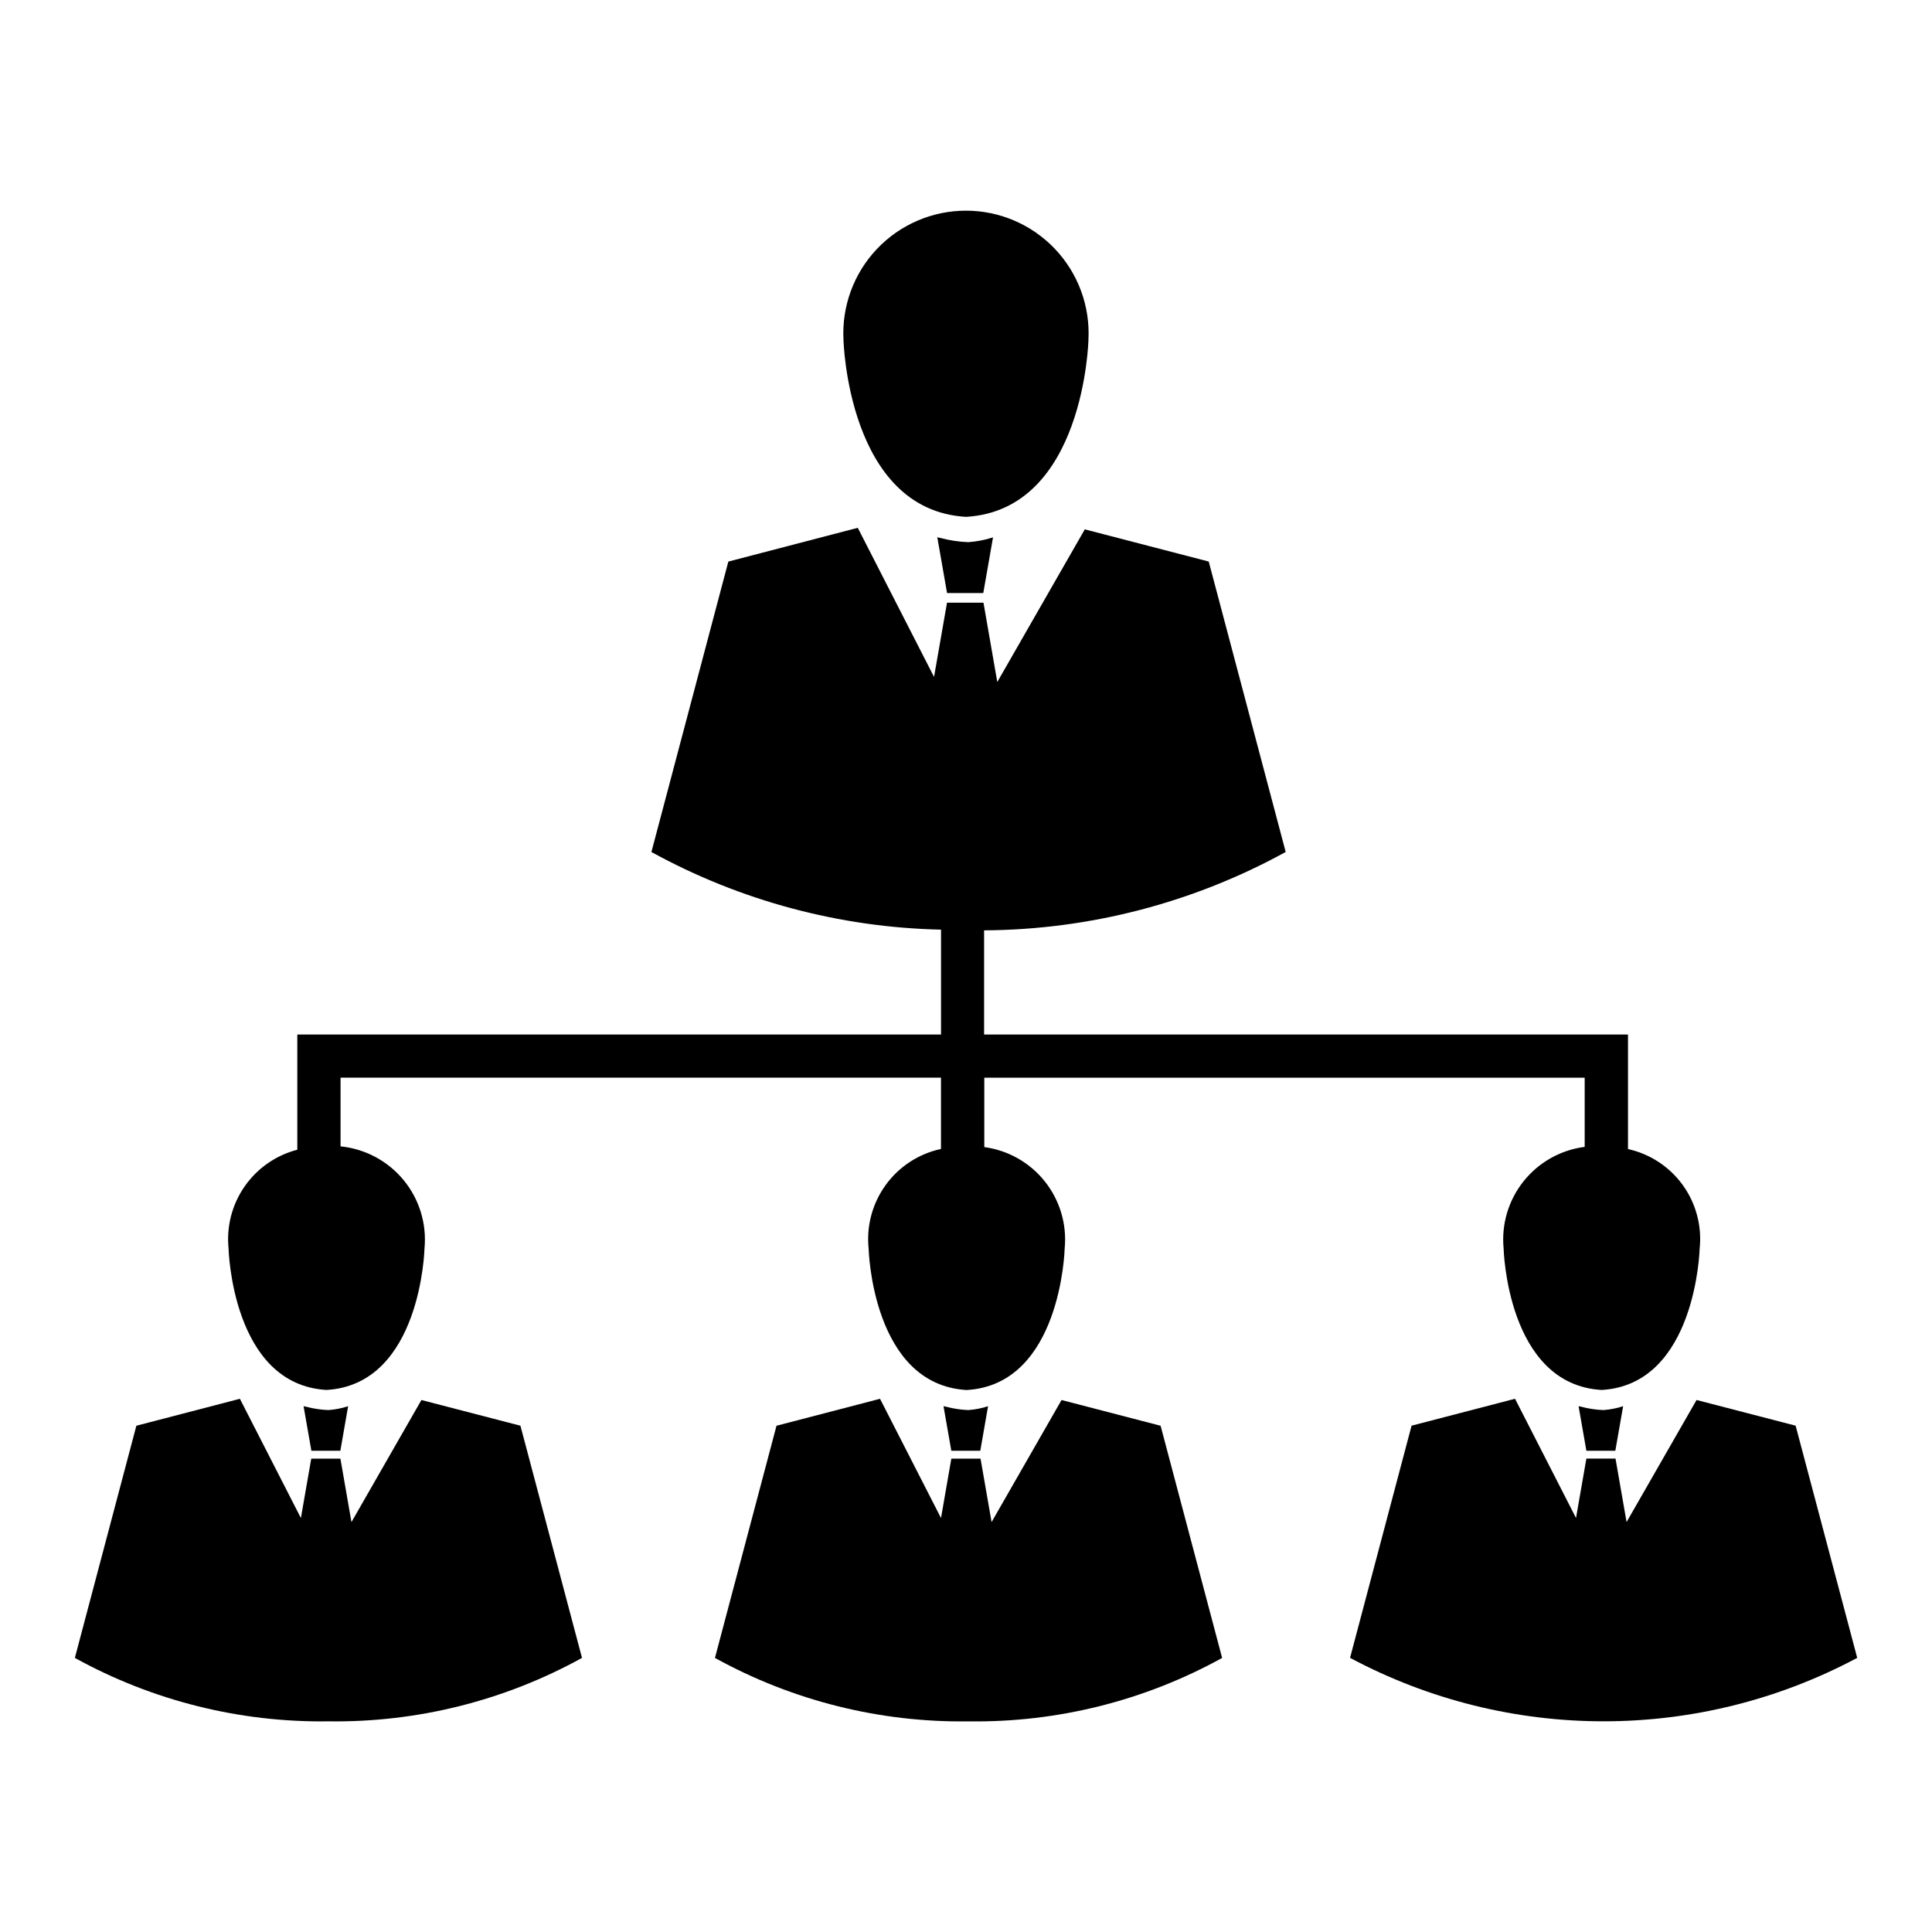
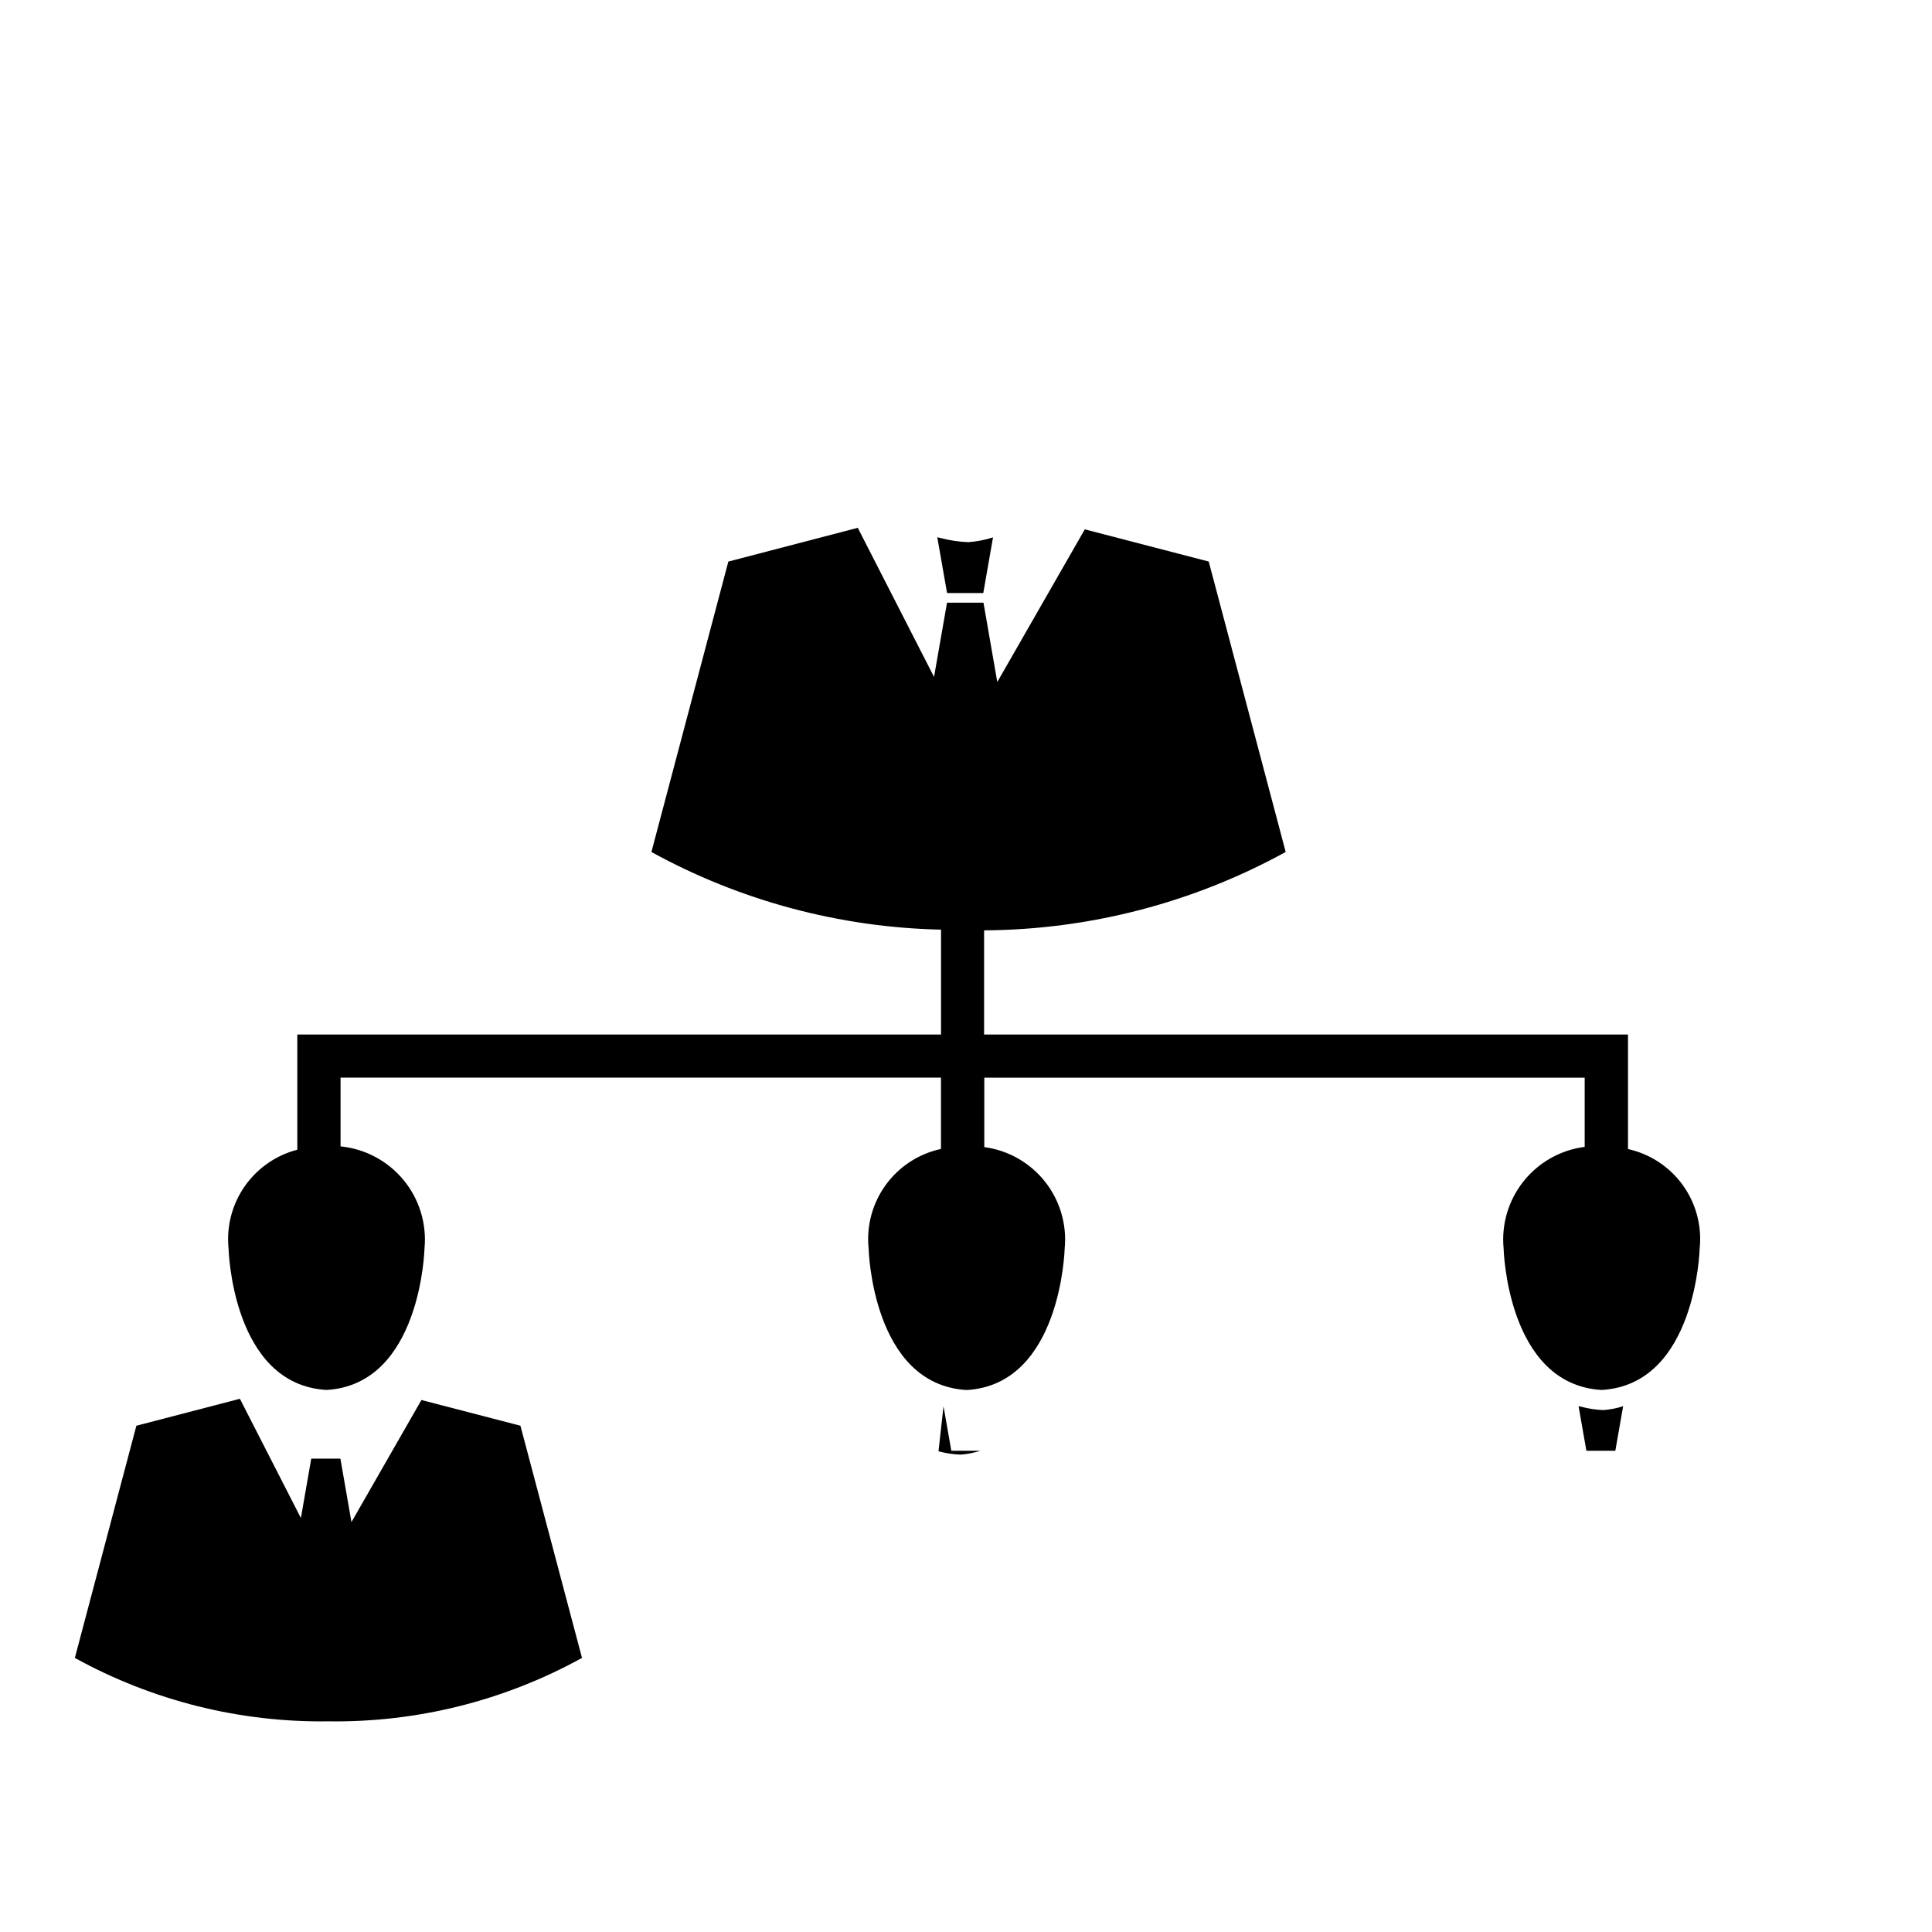
<svg xmlns="http://www.w3.org/2000/svg" fill="#000000" width="800px" height="800px" version="1.1" viewBox="144 144 512 512">
  <g>
-     <path d="m400 280.97c31.379-1.812 32.449-46.887 32.449-46.887h-0.004c0.484-8.91-2.723-17.629-8.859-24.105-6.141-6.477-14.672-10.148-23.594-10.148-8.926 0-17.457 3.672-23.598 10.148-6.137 6.477-9.34 15.195-8.859 24.105 0 0 1.109 45.078 32.465 46.887z" />
    <path d="m392.39 286.38 2.59 14.777h9.598l2.582-14.746h-0.004c-2.125 0.684-4.328 1.109-6.555 1.266-2.469-0.094-4.918-0.461-7.305-1.094z" />
-     <path d="m394.04 516.66 2.07 11.809h7.676l2.062-11.809c-1.699 0.555-3.461 0.898-5.242 1.023-1.973-0.074-3.93-0.371-5.832-0.879z" />
-     <path d="m425.32 515.02-18.539 32.348-2.93-16.816h-7.738l-2.738 15.742-16.16-31.598-27.434 7.141-16.312 61.527v0.004c20.562 11.352 43.727 17.145 67.211 16.812 23.48 0.332 46.641-5.461 67.195-16.812l-16.305-61.527z" />
+     <path d="m394.04 516.66 2.07 11.809h7.676c-1.699 0.555-3.461 0.898-5.242 1.023-1.973-0.074-3.93-0.371-5.832-0.879z" />
    <path d="m562.34 516.66 2.07 11.809h7.668l2.07-11.809c-1.699 0.555-3.461 0.898-5.242 1.023-1.977-0.074-3.934-0.367-5.844-0.879z" />
-     <path d="m619.86 521.82-26.254-6.809-18.547 32.348-2.93-16.816h-7.723l-2.746 15.742-16.16-31.598-27.418 7.133-16.305 61.527 0.004 0.004c41.992 22.418 92.402 22.418 134.4 0z" />
    <path d="m230.52 512.35c25.09-1.441 25.977-37.488 25.977-37.488v0.004c0.625-6.539-1.363-13.055-5.535-18.129-4.168-5.07-10.18-8.285-16.711-8.938v-18.207h159.12v18.895-0.004c-5.887 1.266-11.098 4.66-14.637 9.531-3.539 4.871-5.156 10.875-4.539 16.867 0 0 0.867 36.047 25.977 37.488 25.082-1.441 25.977-37.488 25.977-37.488 0.625-6.371-1.246-12.73-5.219-17.746-3.977-5.019-9.738-8.297-16.082-9.145v-18.398h159.11v18.344-0.004c-6.379 0.82-12.188 4.09-16.195 9.117-4.012 5.023-5.906 11.414-5.289 17.816 0 0 0.867 36.047 25.977 37.488 25.09-1.441 25.977-37.488 25.977-37.488h0.004c0.621-5.961-0.973-11.941-4.473-16.801-3.504-4.859-8.672-8.262-14.523-9.555v-30.348h-170.64v-27.609c27.953-0.164 55.426-7.305 79.926-20.773l-20.395-76.965-32.844-8.531-23.191 40.453-3.66-21.027h-9.66l-3.441 19.68-20.215-39.516-34.297 8.949-20.387 76.965h-0.004c23.555 12.938 49.887 19.996 76.754 20.578v27.797h-170.59v30.527c-5.664 1.465-10.613 4.914-13.957 9.715-3.34 4.801-4.852 10.641-4.262 16.461 0 0 0.859 36.043 25.949 37.484z" />
-     <path d="m224.45 516.66 2.07 11.809h7.676l2.062-11.809c-1.699 0.555-3.461 0.898-5.242 1.023-1.977-0.074-3.934-0.367-5.844-0.879z" />
    <path d="m255.68 515.02-18.539 32.348-2.93-16.816h-7.727l-2.746 15.742-16.164-31.602-27.434 7.141-16.305 61.527c20.559 11.352 43.723 17.145 67.207 16.812 23.477 0.332 46.637-5.465 67.195-16.812l-16.32-61.531z" />
  </g>
</svg>